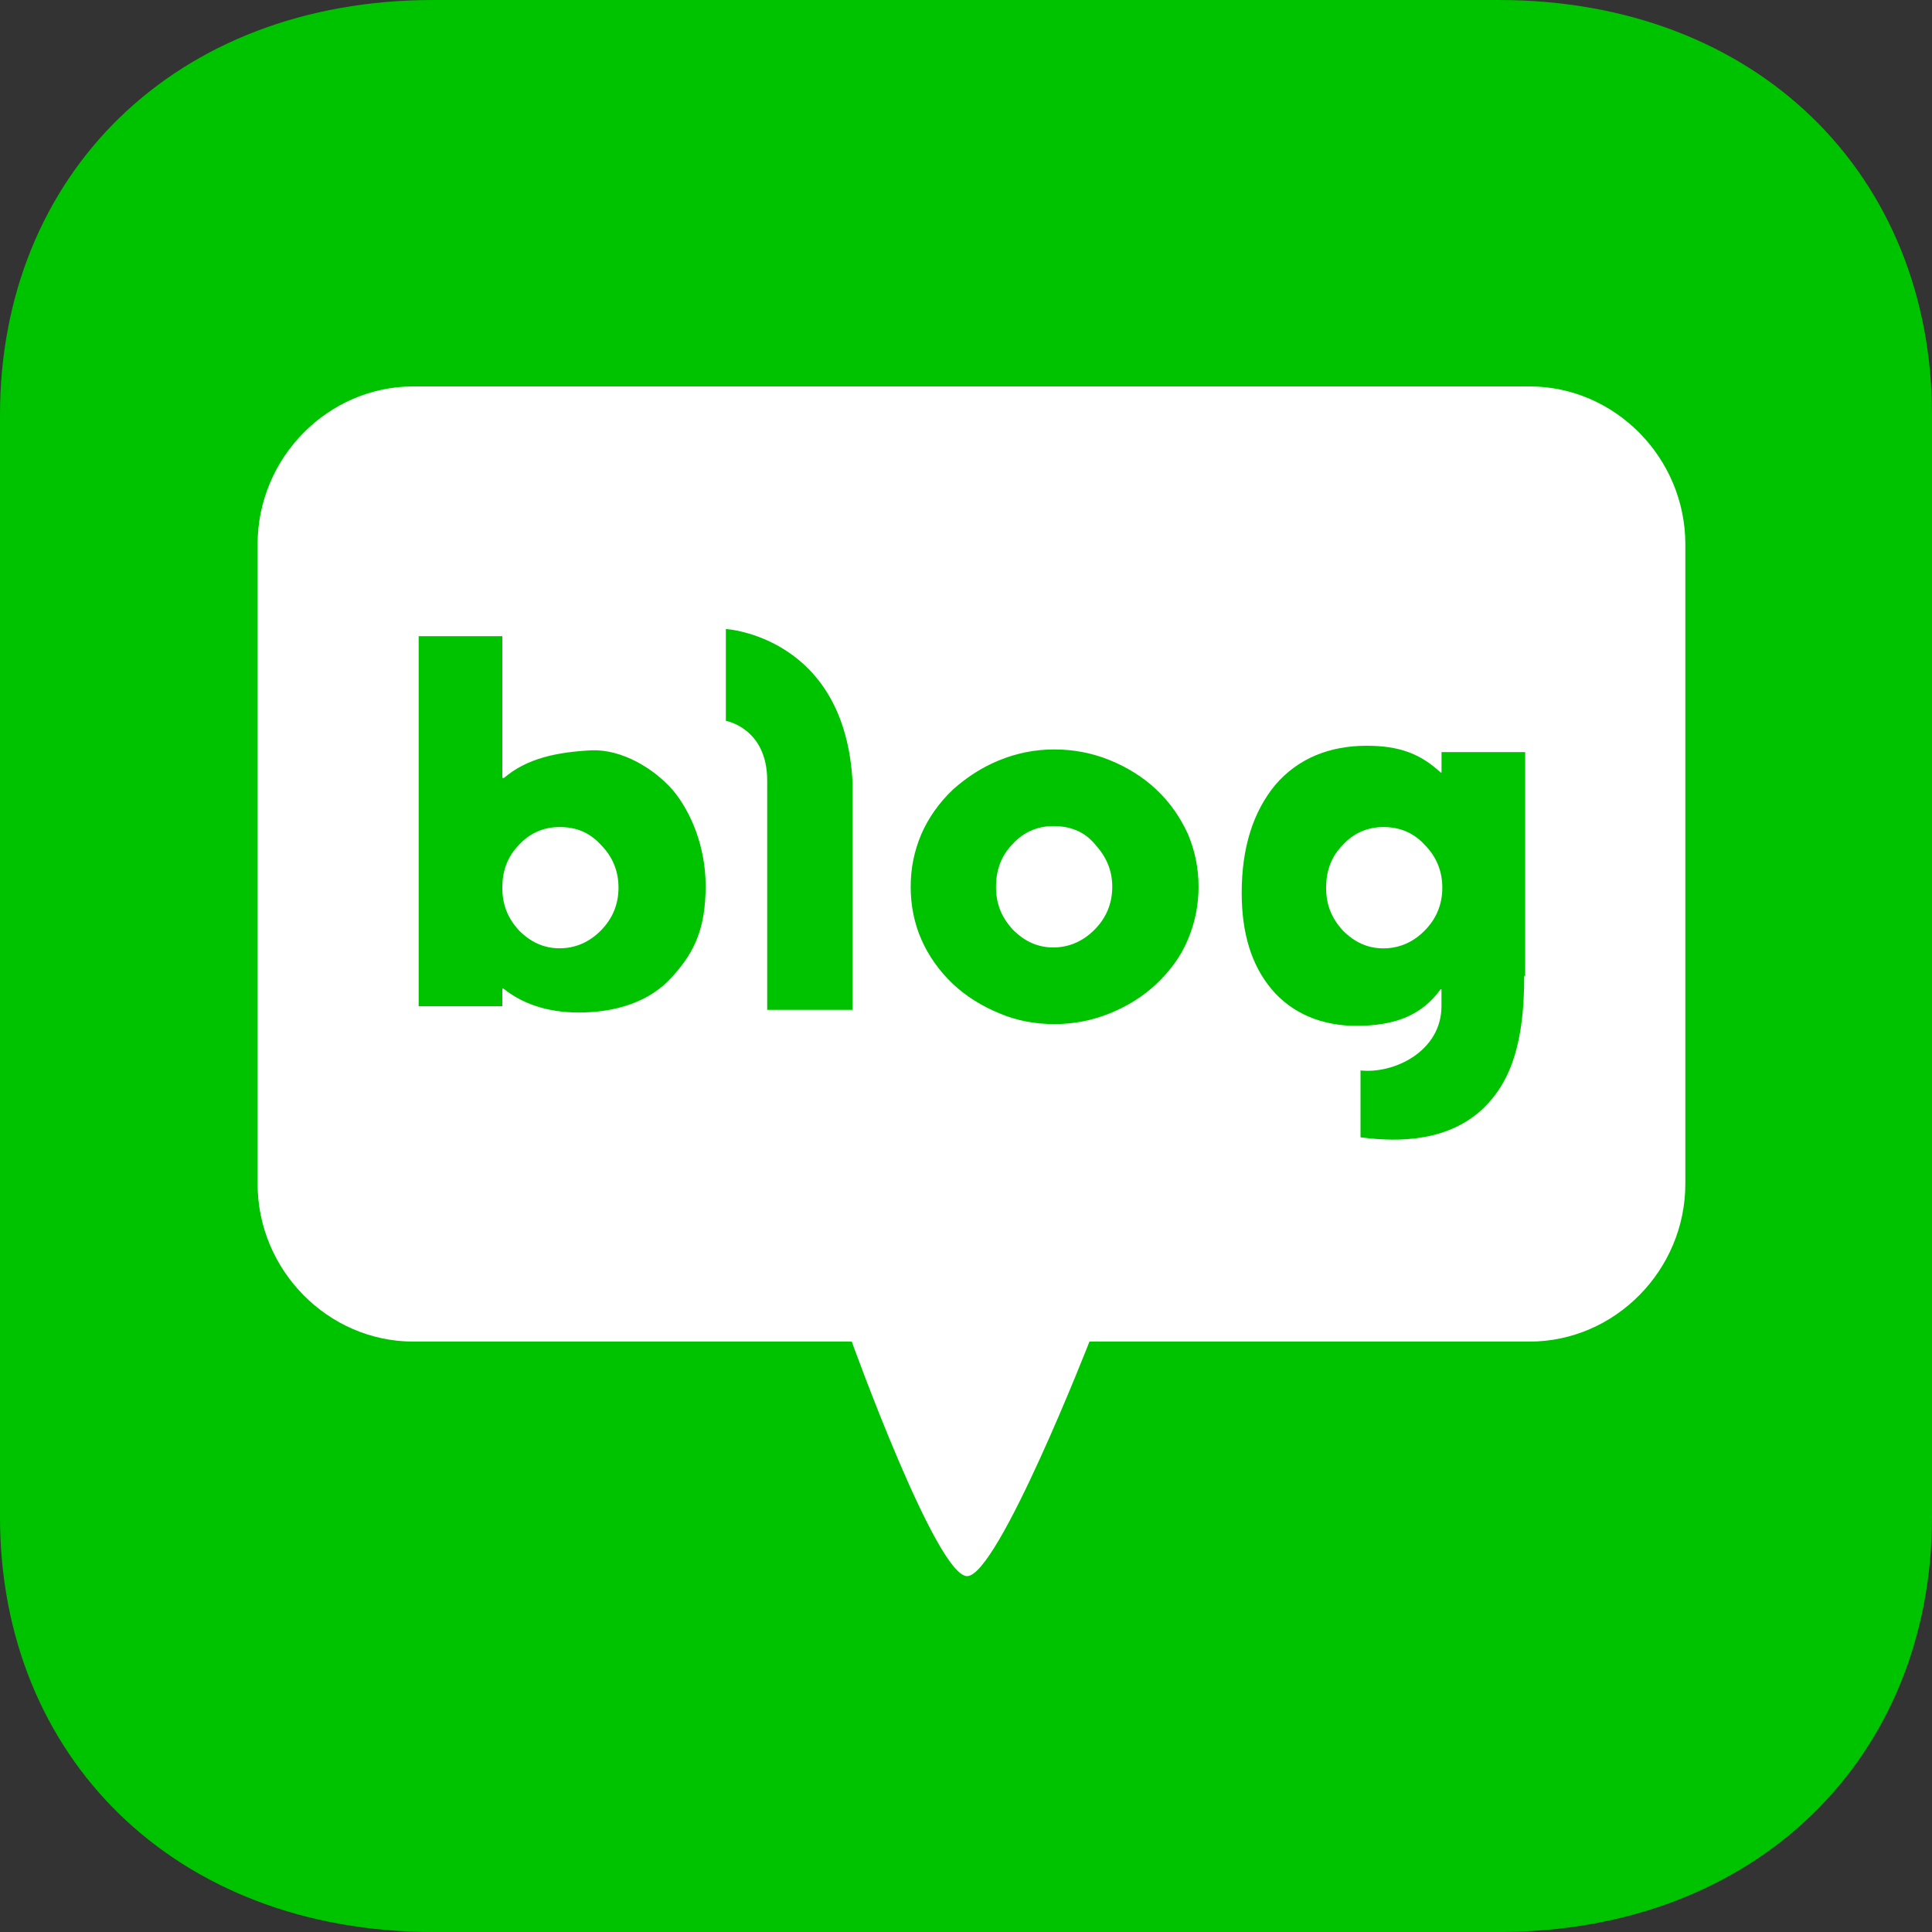
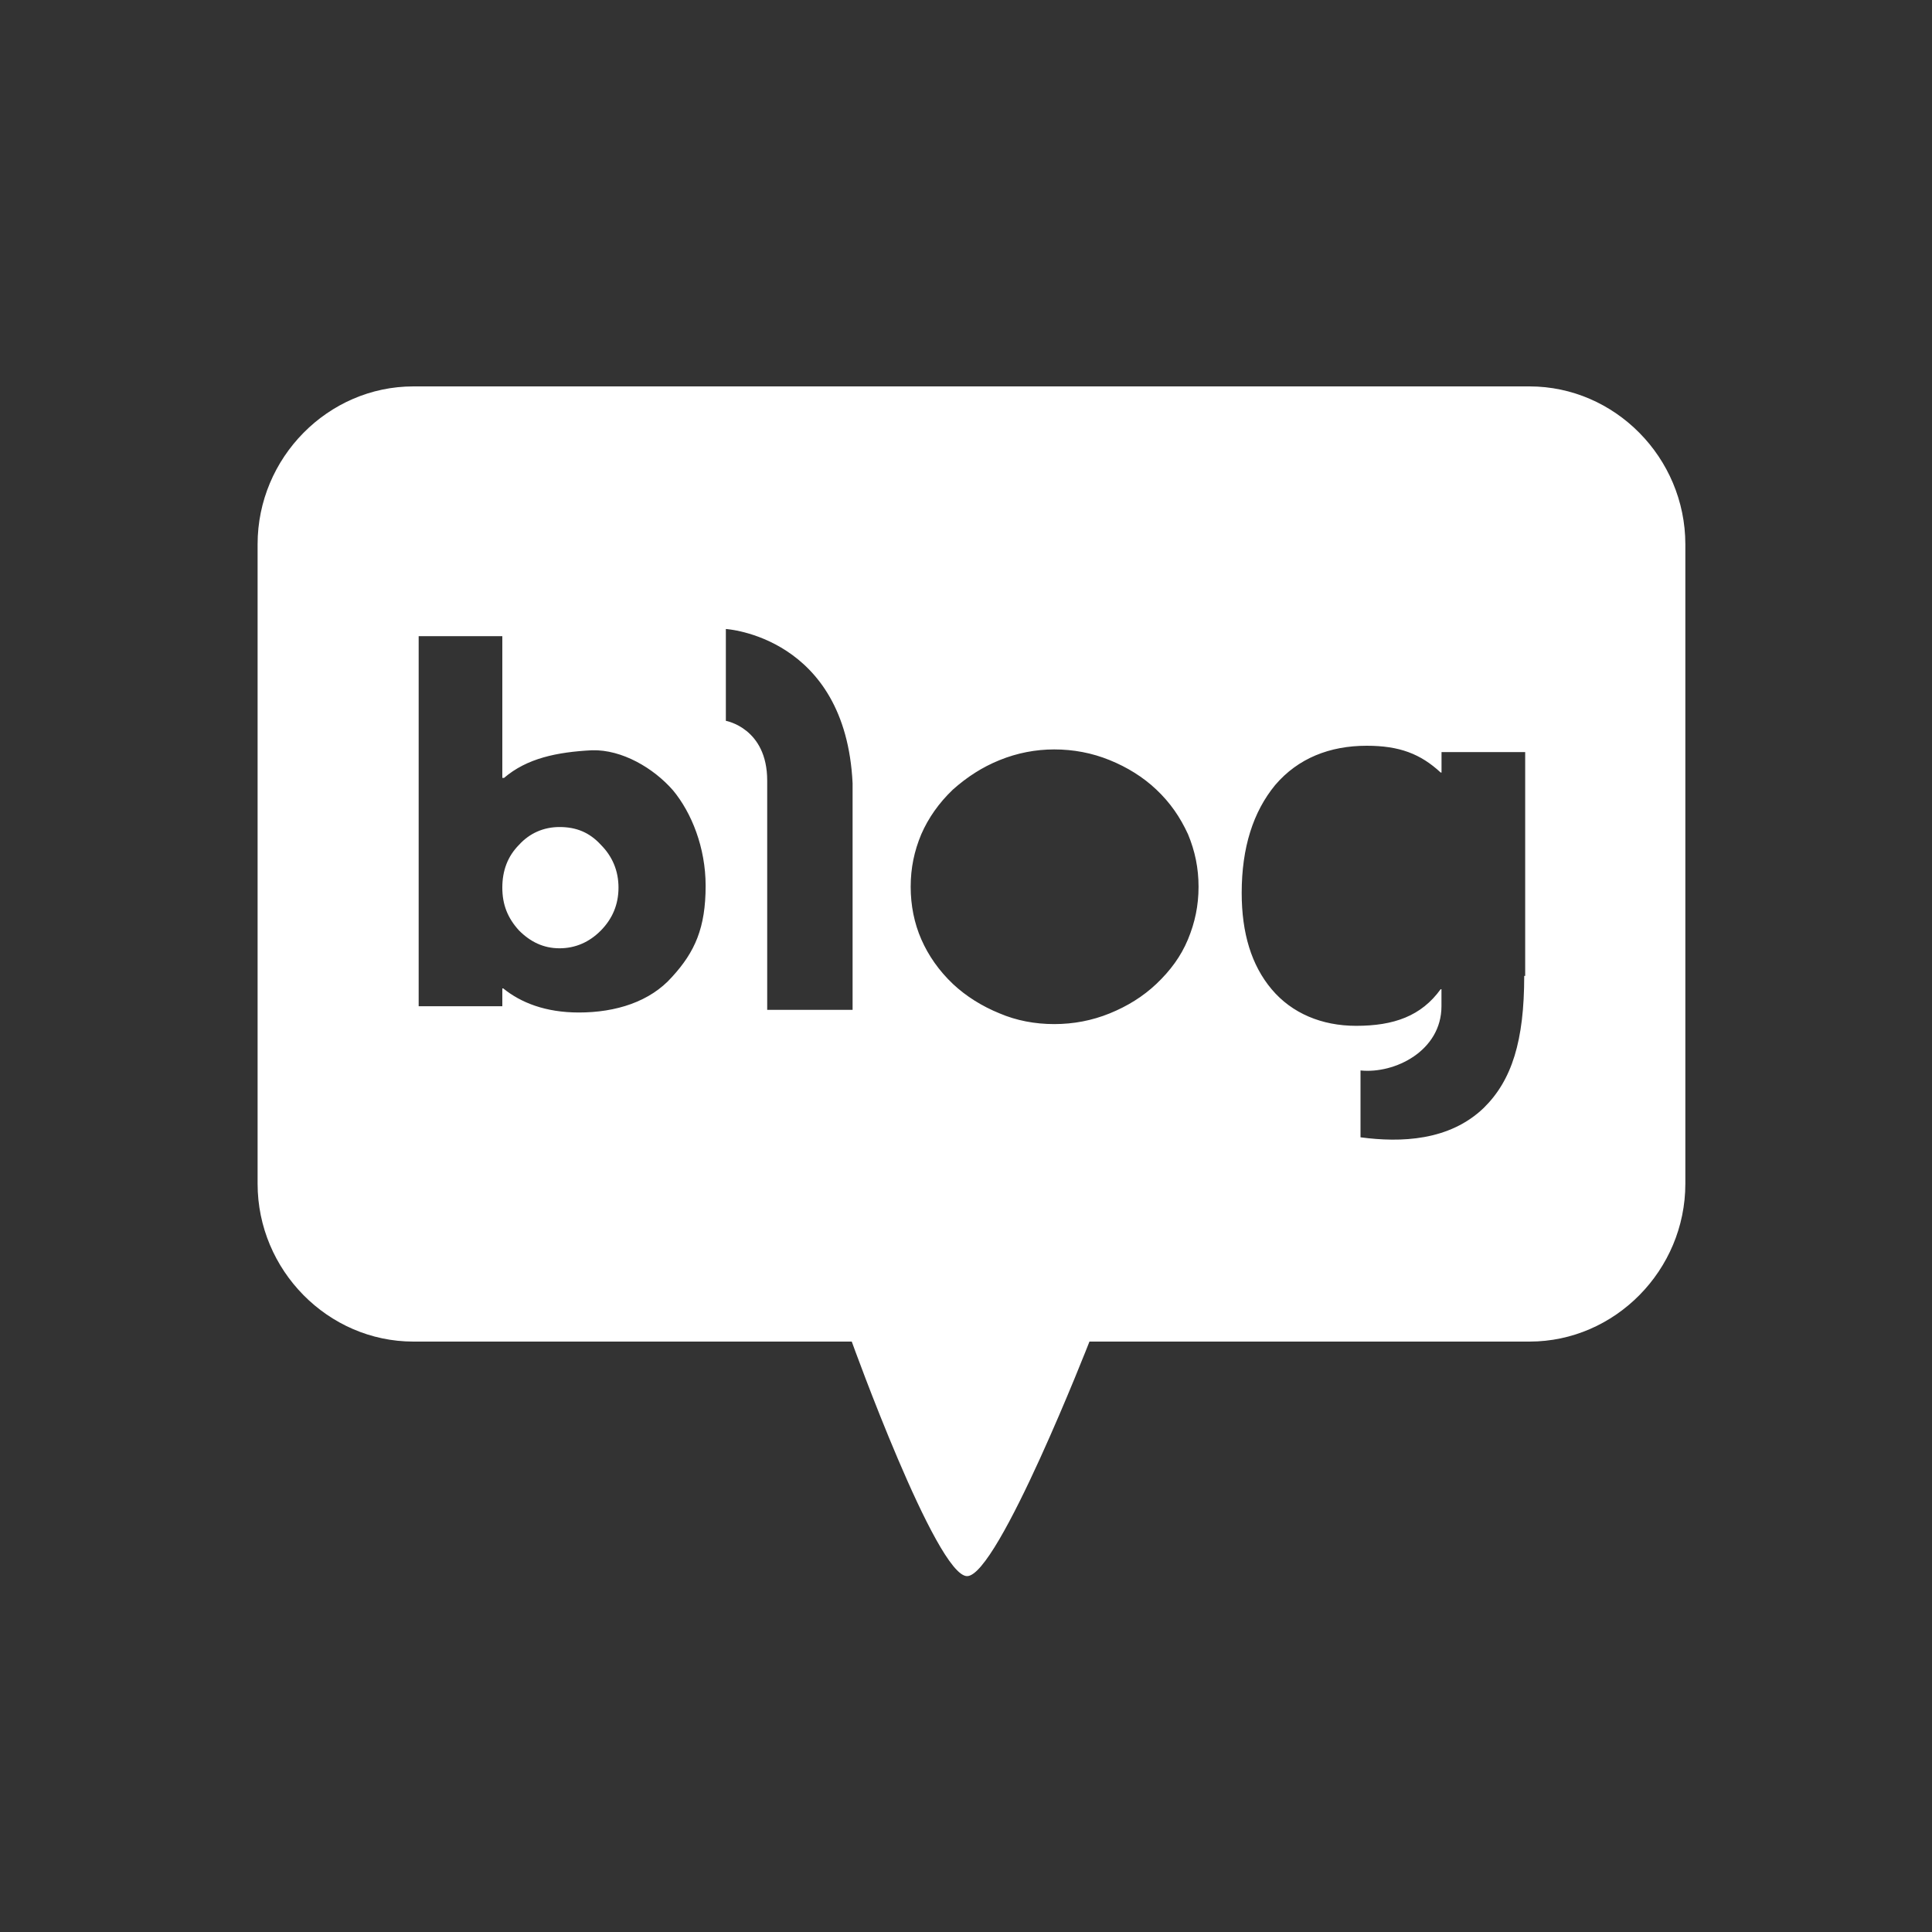
<svg xmlns="http://www.w3.org/2000/svg" width="30" height="30" viewBox="0 0 30 30" fill="none">
  <rect x="0" y="0" width="30" height="30" fill="#333333" stroke="none" />
-   <path d="M23.27 0H15H6.73C2.703 0 0 2.73 0 6.443V15V23.557C0 27.27 2.703 30 6.73 30H15H23.27C27.297 30 30 27.27 30 23.557V15V6.443C30 2.73 27.297 0 23.27 0Z" fill="#00C300" />
  <path d="M8.688 12.842C8.442 12.842 8.223 12.938 8.059 13.119C7.882 13.298 7.8 13.52 7.8 13.783C7.8 14.046 7.882 14.254 8.059 14.448C8.237 14.627 8.442 14.725 8.688 14.725C8.935 14.725 9.153 14.629 9.331 14.448C9.508 14.268 9.604 14.047 9.604 13.783C9.604 13.519 9.508 13.298 9.331 13.119C9.153 12.925 8.948 12.842 8.688 12.842Z" fill="white" />
-   <path d="M16.355 12.827C16.109 12.827 15.89 12.924 15.726 13.104C15.549 13.284 15.466 13.506 15.466 13.77C15.466 14.032 15.549 14.241 15.726 14.434C15.904 14.614 16.109 14.712 16.355 14.712C16.602 14.712 16.82 14.614 16.998 14.434C17.175 14.255 17.271 14.033 17.271 13.77C17.271 13.507 17.175 13.298 16.998 13.104C16.835 12.91 16.615 12.827 16.355 12.827Z" fill="white" />
-   <path d="M21.481 12.842C21.235 12.842 21.016 12.938 20.852 13.119C20.674 13.298 20.592 13.52 20.592 13.784C20.592 14.048 20.674 14.255 20.852 14.449C21.029 14.629 21.235 14.726 21.481 14.726C21.727 14.726 21.946 14.63 22.123 14.449C22.301 14.269 22.396 14.048 22.396 13.784C22.396 13.52 22.301 13.299 22.123 13.119C21.946 12.925 21.727 12.842 21.481 12.842Z" fill="white" />
  <path d="M23.75 6H6.419C5.093 6 4 7.107 4 8.451V18.381C4 19.724 5.093 20.832 6.419 20.832H13.226C13.226 20.832 14.538 24.474 15.017 24.474C15.496 24.474 16.917 20.832 16.917 20.832H23.751C25.077 20.832 26.17 19.723 26.17 18.381V8.451C26.169 7.107 25.076 6 23.75 6ZM10.437 15.168C10.095 15.555 9.563 15.722 8.989 15.722C8.47 15.722 8.087 15.569 7.814 15.348H7.8V15.625H6.501V9.878H7.8V12.079H7.827C8.182 11.775 8.647 11.678 9.193 11.65C9.658 11.637 10.15 11.927 10.451 12.273C10.738 12.619 10.957 13.16 10.957 13.755C10.957 14.406 10.792 14.78 10.437 15.168ZM13.239 15.681H11.913C11.913 15.681 11.913 12.661 11.913 12.121C11.913 11.304 11.271 11.193 11.271 11.193V9.767C11.271 9.767 13.129 9.878 13.239 12.162C13.239 12.814 13.239 15.681 13.239 15.681ZM18.447 14.586C18.338 14.849 18.174 15.071 17.955 15.279C17.75 15.473 17.505 15.625 17.231 15.736C16.958 15.847 16.67 15.902 16.37 15.902C16.069 15.902 15.782 15.847 15.522 15.736C15.249 15.625 15.003 15.472 14.797 15.279C14.579 15.072 14.415 14.836 14.306 14.586C14.197 14.337 14.141 14.06 14.141 13.77C14.141 13.479 14.196 13.215 14.306 12.953C14.415 12.703 14.579 12.468 14.797 12.26C15.016 12.066 15.248 11.914 15.522 11.803C15.795 11.692 16.082 11.637 16.37 11.637C16.67 11.637 16.958 11.692 17.231 11.803C17.504 11.914 17.75 12.066 17.955 12.26C18.174 12.467 18.325 12.689 18.447 12.953C18.556 13.215 18.611 13.479 18.611 13.77C18.611 14.06 18.556 14.323 18.447 14.586ZM23.668 15.154C23.668 16.165 23.476 16.775 23.039 17.204C22.506 17.716 21.754 17.744 21.126 17.66V16.622C21.659 16.677 22.383 16.317 22.383 15.624V15.361H22.37C22.069 15.777 21.645 15.929 21.058 15.929C20.525 15.929 20.06 15.735 19.746 15.361C19.432 14.988 19.281 14.489 19.281 13.866C19.281 13.16 19.459 12.606 19.801 12.19C20.156 11.774 20.648 11.58 21.222 11.58C21.728 11.58 22.056 11.704 22.371 11.996H22.384V11.678H23.683V15.154H23.668Z" fill="white" />
</svg>